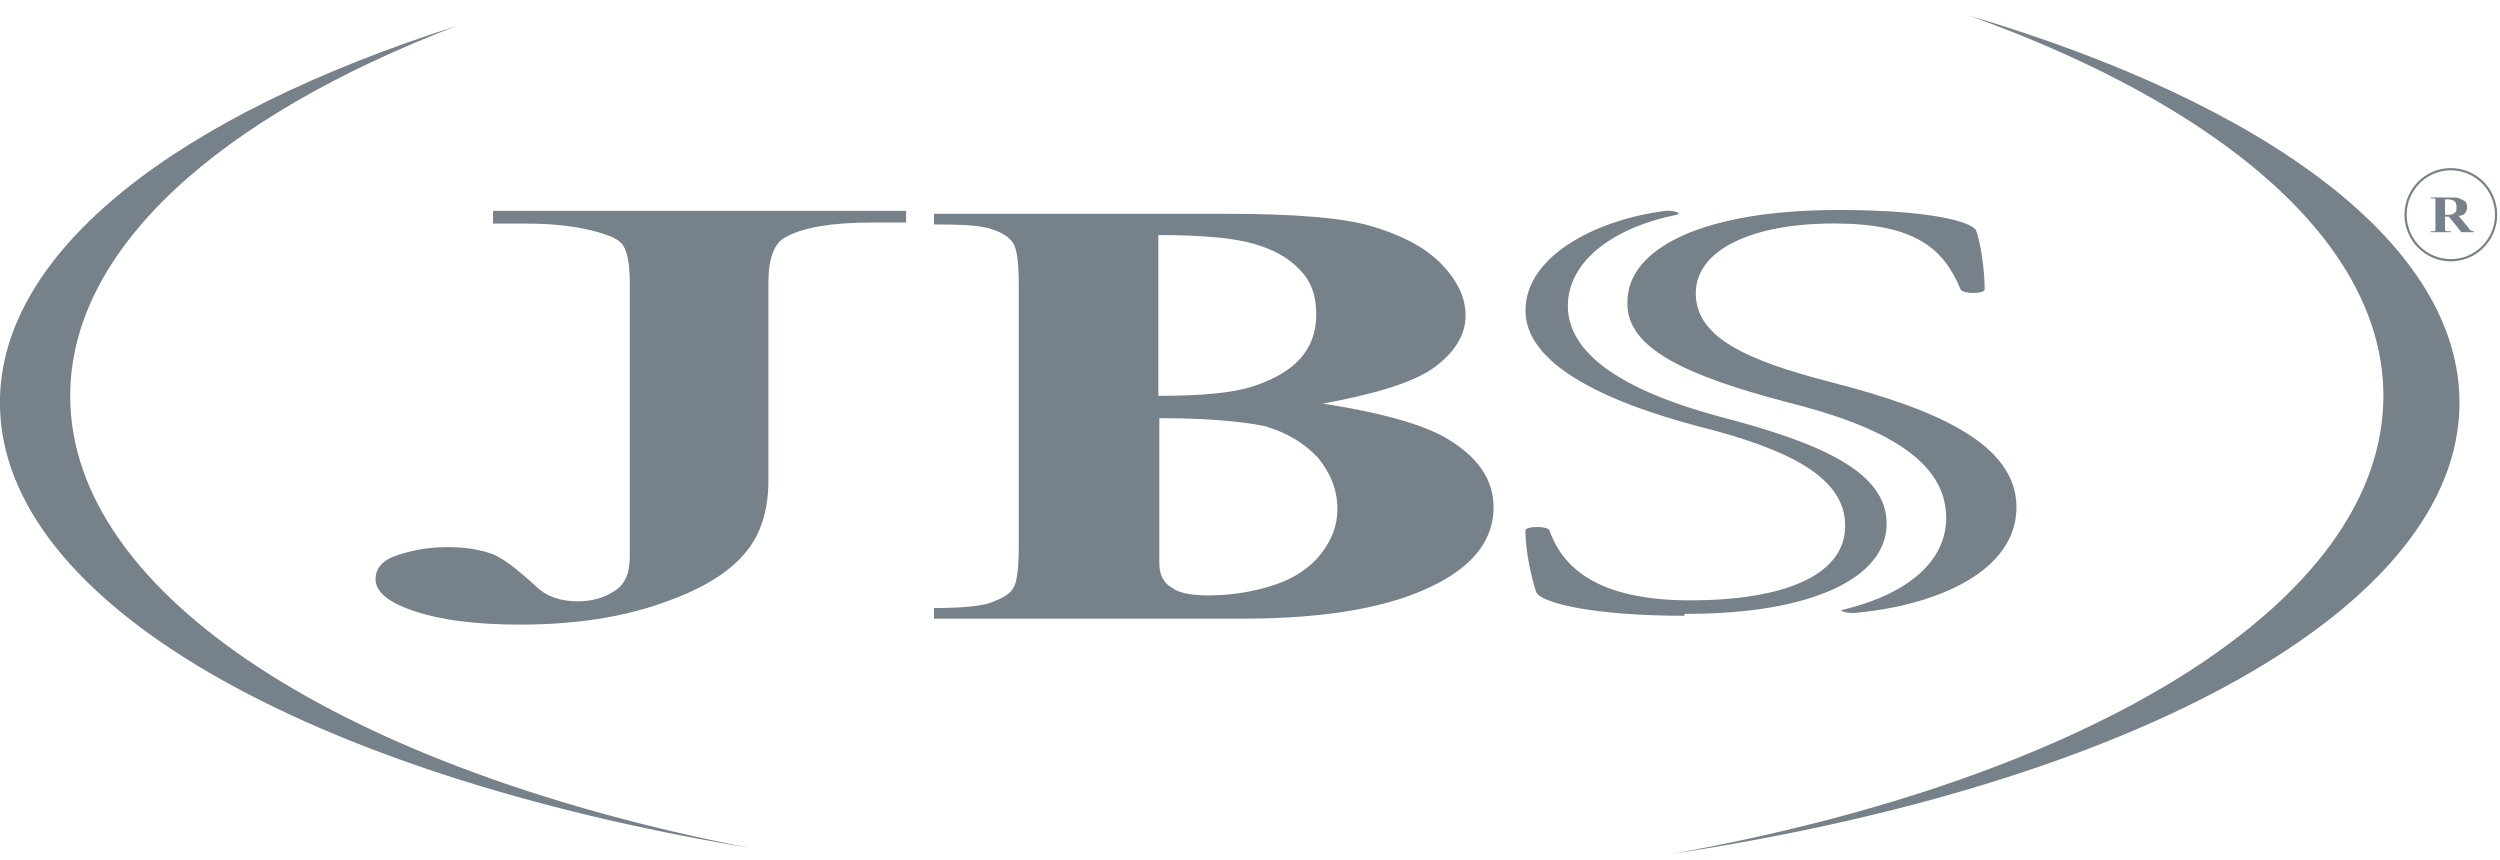
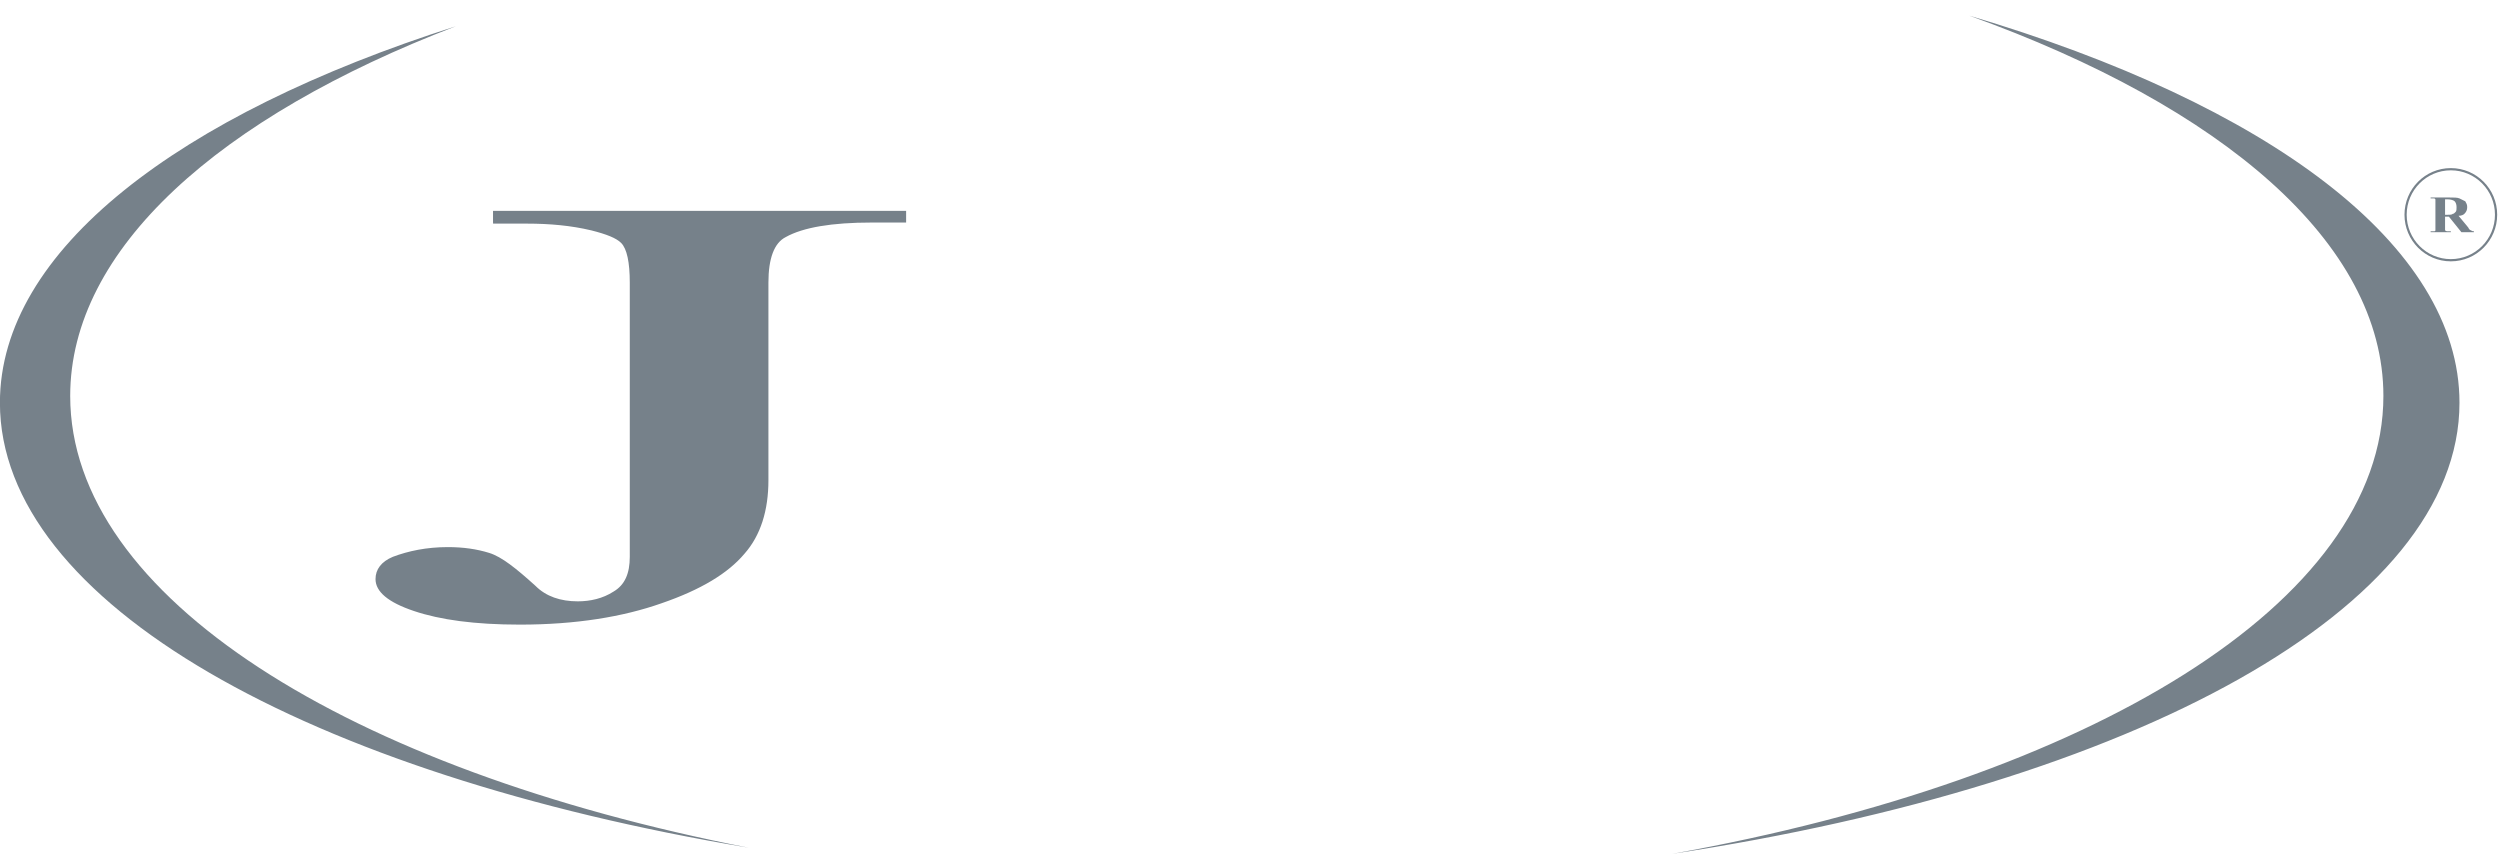
<svg xmlns="http://www.w3.org/2000/svg" width="125" height="43" viewBox="0 0 125 43" fill="none">
  <path fill-rule="evenodd" clip-rule="evenodd" d="M83.606 42.692C104.487 38.955 119.17 30.118 119.17 19.798C119.17 12.158 111.12 5.331 98.466 0.783C113.359 5.204 122.976 12.229 122.974 20.136C122.974 30.431 106.63 39.205 83.606 42.692ZM37.444 42.387C17.433 38.489 3.51 29.844 3.51 19.798C3.51 12.45 10.96 5.852 22.792 1.312C8.88 5.753 -0.004 12.539 -0.004 20.136C-0.004 30.143 15.435 38.713 37.444 42.387Z" fill="#76818A" />
  <path d="M24.651 11.127V10.545H45.306V11.127H43.574C41.599 11.127 40.157 11.368 39.289 11.853C38.71 12.144 38.421 12.92 38.421 14.13V24.011C38.421 25.513 38.035 26.773 37.218 27.693C36.4 28.663 35.05 29.485 33.075 30.164C31.15 30.843 28.79 31.231 25.997 31.231C23.733 31.231 22.001 30.99 20.701 30.552C19.401 30.117 18.776 29.582 18.776 28.954C18.776 28.469 19.066 28.081 19.644 27.84C20.416 27.549 21.33 27.355 22.39 27.355C23.162 27.355 23.837 27.452 24.462 27.646C25.087 27.84 25.811 28.422 26.772 29.291C27.301 29.823 28.026 30.067 28.89 30.067C29.515 30.067 30.143 29.924 30.672 29.582C31.25 29.245 31.489 28.663 31.489 27.84V14.134C31.489 13.117 31.347 12.438 31.057 12.147C30.818 11.907 30.336 11.713 29.565 11.519C28.554 11.278 27.493 11.181 26.34 11.181H24.654V11.134L24.651 11.127Z" fill="#76818A" />
-   <path d="M66.158 20.183C69.001 20.617 71.022 21.199 72.175 21.828C73.811 22.747 74.679 23.911 74.679 25.362C74.679 26.91 73.764 28.171 71.933 29.141C69.668 30.351 66.394 30.933 62.108 30.933H46.699V30.402C48.145 30.402 49.106 30.305 49.588 30.111C50.117 29.917 50.456 29.723 50.649 29.432C50.842 29.141 50.938 28.462 50.938 27.349V14.224C50.938 13.11 50.842 12.431 50.649 12.141C50.456 11.85 50.07 11.609 49.588 11.462C49.06 11.268 48.096 11.221 46.699 11.221V10.69H61.241C64.708 10.69 67.162 10.883 68.608 11.318C70.054 11.753 71.208 12.335 72.025 13.157C72.843 13.98 73.279 14.852 73.279 15.772C73.279 16.742 72.75 17.611 71.69 18.387C70.679 19.112 68.801 19.694 66.151 20.179M57.966 19.791C60.084 19.791 61.673 19.648 62.683 19.306C63.694 18.969 64.465 18.53 64.994 17.949C65.522 17.367 65.812 16.641 65.812 15.722C65.812 14.802 65.572 14.077 64.994 13.495C64.465 12.913 63.694 12.478 62.683 12.187C61.673 11.896 60.084 11.753 57.916 11.753V19.791H57.962H57.966ZM57.966 20.905V28.171C57.966 28.703 58.159 29.141 58.591 29.381C58.977 29.672 59.602 29.769 60.419 29.769C61.623 29.769 62.73 29.575 63.74 29.238C64.751 28.9 65.522 28.365 66.051 27.69C66.579 27.011 66.869 26.285 66.869 25.463C66.869 24.493 66.533 23.67 65.905 22.895C65.23 22.169 64.365 21.634 63.208 21.296C61.955 21.056 60.273 20.908 57.959 20.908" fill="#76818A" />
-   <path d="M84.214 30.789C79.735 30.789 76.989 30.161 76.8 29.579C76.607 28.997 76.272 27.643 76.272 26.529C76.272 26.289 77.428 26.289 77.475 26.529C78.246 28.71 80.364 30.017 84.506 30.017C89.224 30.017 92.259 28.756 92.259 26.289C92.259 23.965 89.706 22.51 84.846 21.3C79.403 19.845 76.275 17.909 76.275 15.535C76.275 12.676 80.078 10.934 83.257 10.546C83.546 10.499 84.171 10.643 83.835 10.74C80.85 11.322 78.393 12.967 78.393 15.291C78.393 17.614 80.946 19.457 85.903 20.811C91.152 22.169 94.331 23.62 94.331 26.188C94.331 28.9 90.574 30.692 84.364 30.692H84.221V30.789H84.214ZM92.109 30.498C95.527 29.676 97.309 27.981 97.309 25.897C97.309 22.991 94.13 21.296 89.267 20.086C84.499 18.825 81.321 17.471 81.371 15.147C81.325 12.385 85.224 10.499 91.916 10.499C96.491 10.499 98.562 11.081 98.802 11.515C99.041 12.144 99.234 13.549 99.234 14.468C99.234 14.709 98.127 14.709 98.03 14.468C97.162 12.385 95.72 11.174 91.674 11.174C87.628 11.174 84.788 12.482 84.788 14.662C84.788 16.842 87.246 18.002 91.577 19.116C96.873 20.474 100.823 22.216 100.823 25.362C100.823 28.509 96.969 30.254 92.781 30.642C92.445 30.689 91.913 30.545 92.106 30.498" fill="#76818A" />
  <path d="M122.541 8.462V8.516C123.152 8.516 123.702 8.764 124.102 9.166C124.502 9.569 124.748 10.122 124.748 10.736C124.748 11.35 124.502 11.903 124.102 12.306C123.702 12.708 123.152 12.956 122.541 12.956C121.931 12.956 121.381 12.708 120.981 12.306C120.581 11.903 120.334 11.35 120.334 10.736C120.334 10.122 120.581 9.569 120.981 9.166C121.381 8.764 121.931 8.516 122.541 8.516V8.405C121.259 8.405 120.224 9.45 120.224 10.736C120.224 12.025 121.263 13.067 122.541 13.067C123.823 13.067 124.859 12.022 124.859 10.736C124.859 9.446 123.82 8.405 122.541 8.405V8.459V8.462Z" fill="#76818A" />
  <path d="M122.253 10.837V11.515C122.253 11.515 122.299 11.562 122.349 11.562H122.542V11.609H121.531V11.562H121.724C121.771 11.562 121.771 11.515 121.771 11.515V9.967L121.724 9.921H121.531V9.874H122.445C122.685 9.874 122.878 9.874 122.974 9.921C123.07 9.967 123.167 10.018 123.263 10.064C123.31 10.161 123.36 10.208 123.36 10.355C123.36 10.503 123.313 10.596 123.217 10.693C123.17 10.74 123.074 10.79 122.928 10.79L123.41 11.372C123.456 11.469 123.506 11.515 123.552 11.515C123.599 11.562 123.649 11.562 123.695 11.562V11.609H123.07L122.445 10.833H122.253V10.837ZM122.253 9.964V10.74H122.349C122.492 10.74 122.588 10.74 122.638 10.693C122.685 10.693 122.735 10.646 122.781 10.596C122.828 10.549 122.828 10.452 122.828 10.355C122.828 10.212 122.781 10.115 122.731 10.064C122.681 10.014 122.538 9.967 122.395 9.967H122.253V9.964Z" fill="#76818A" />
</svg>